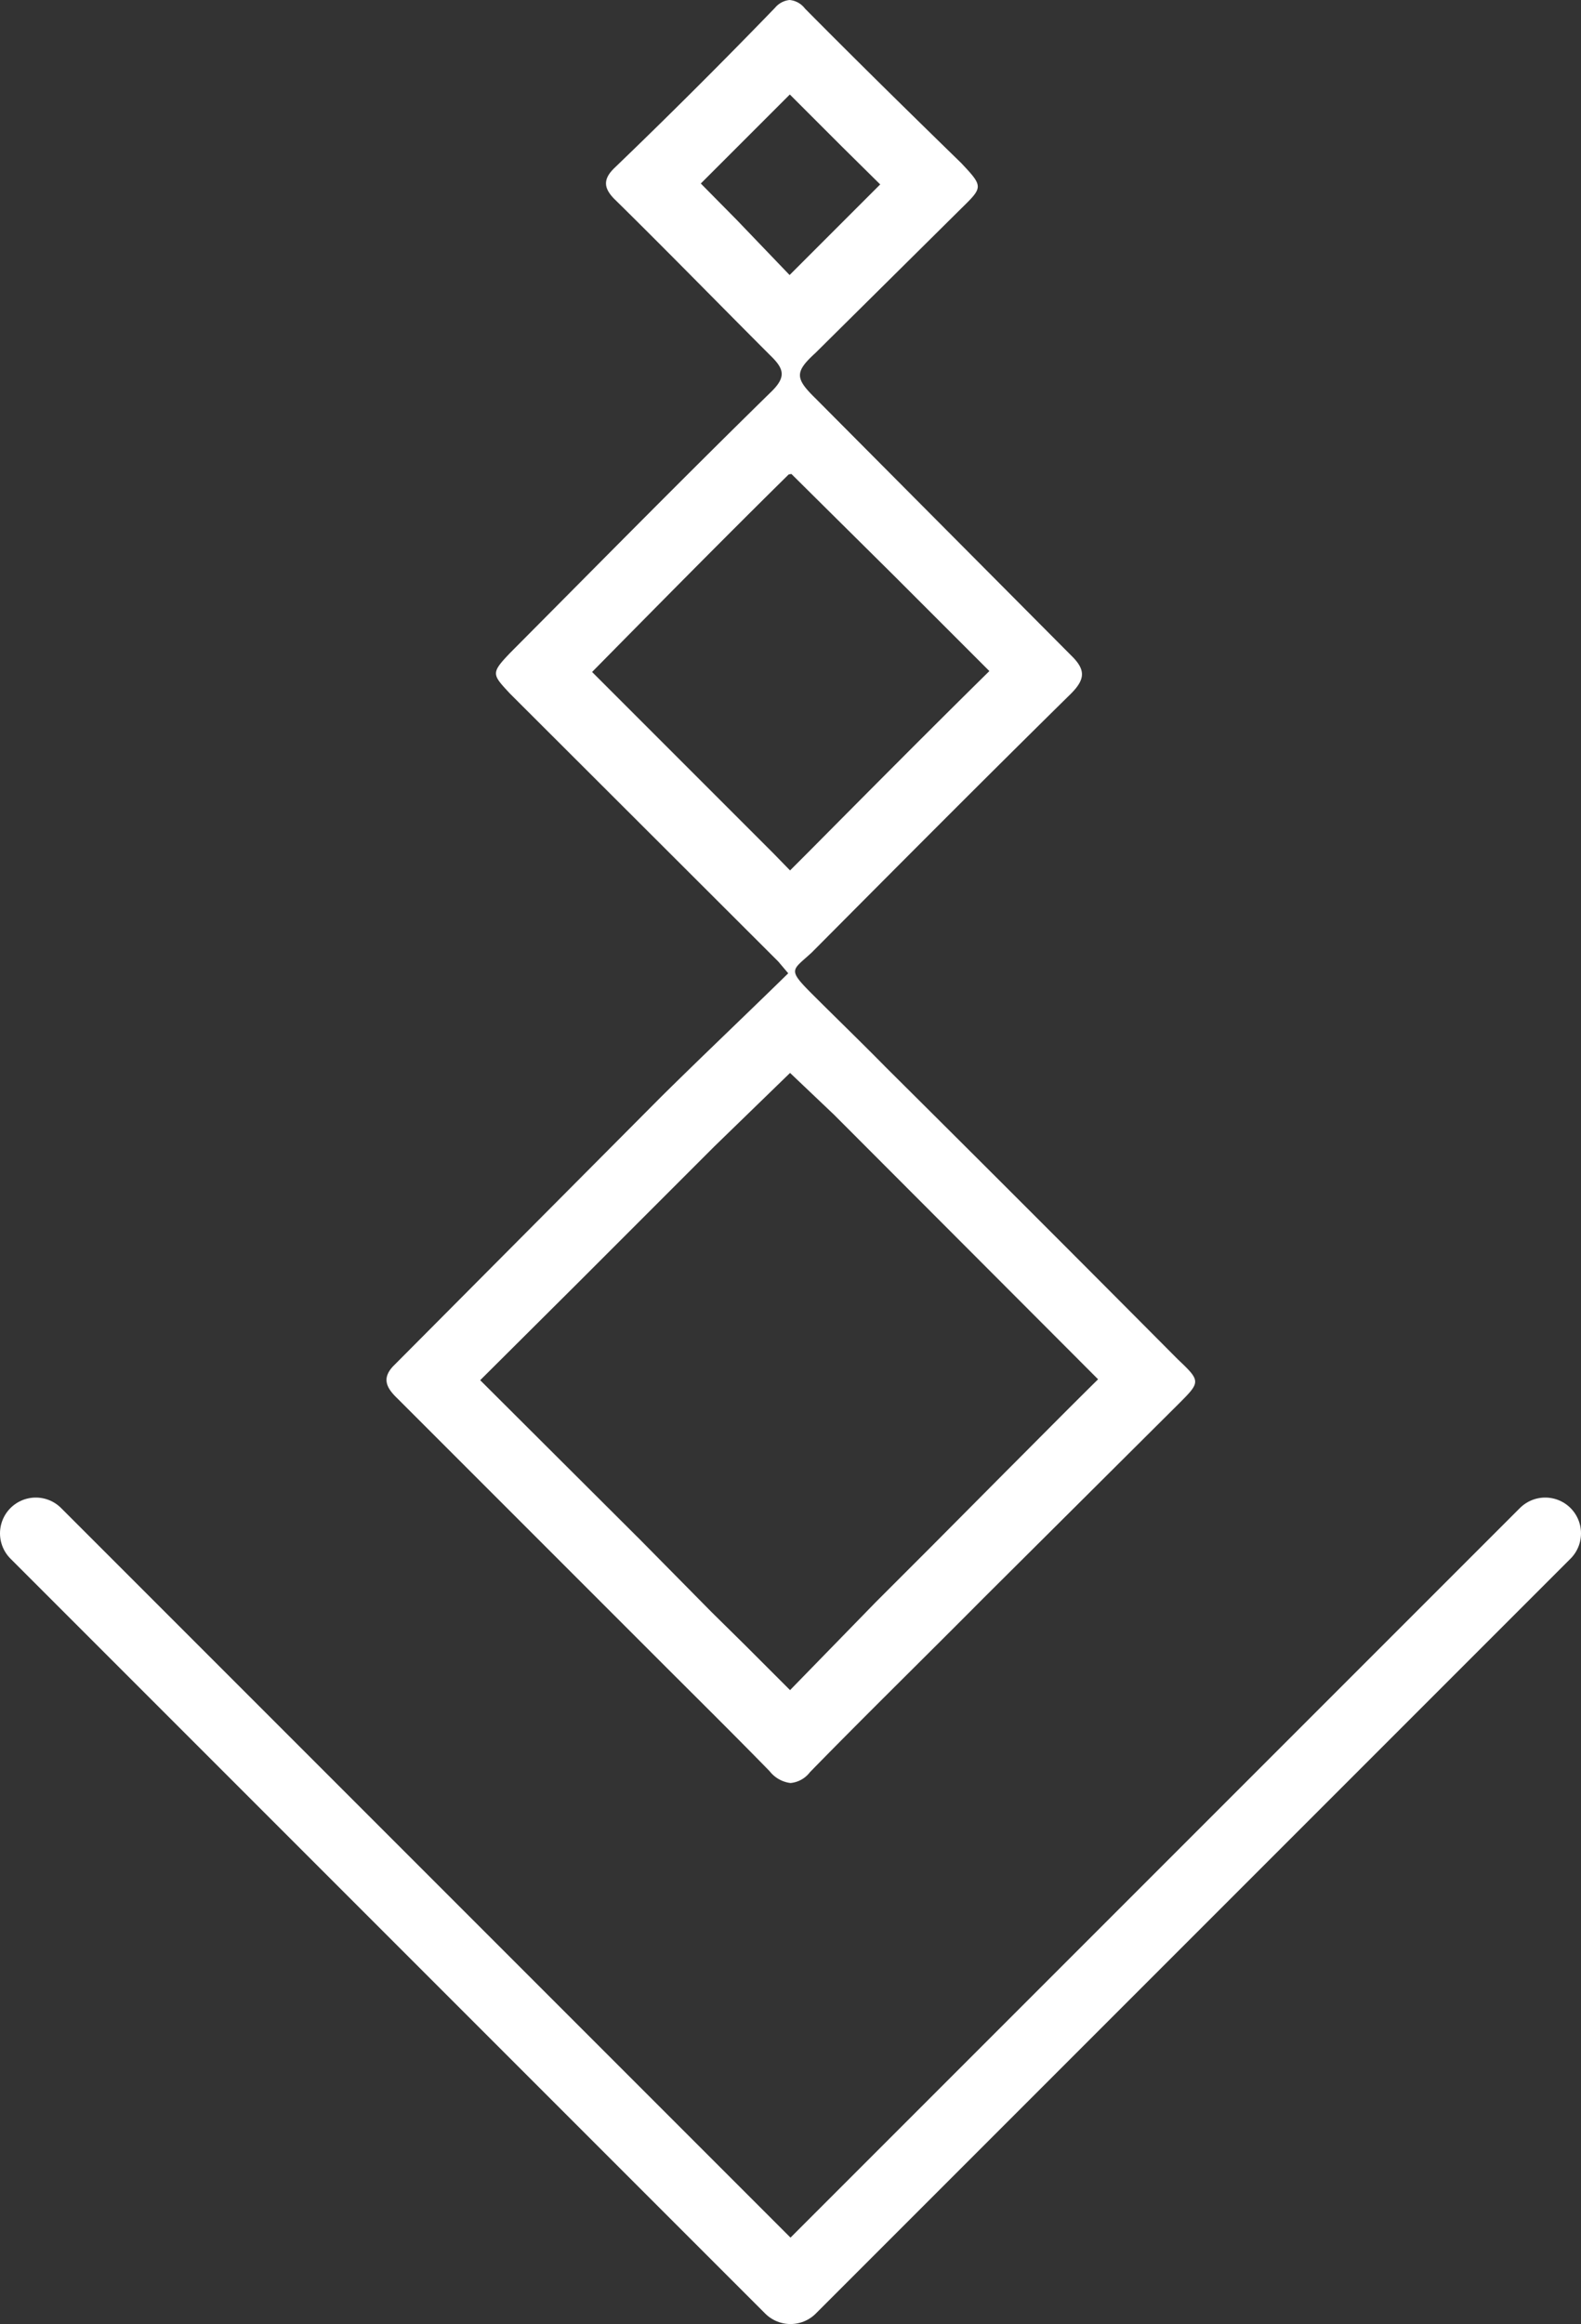
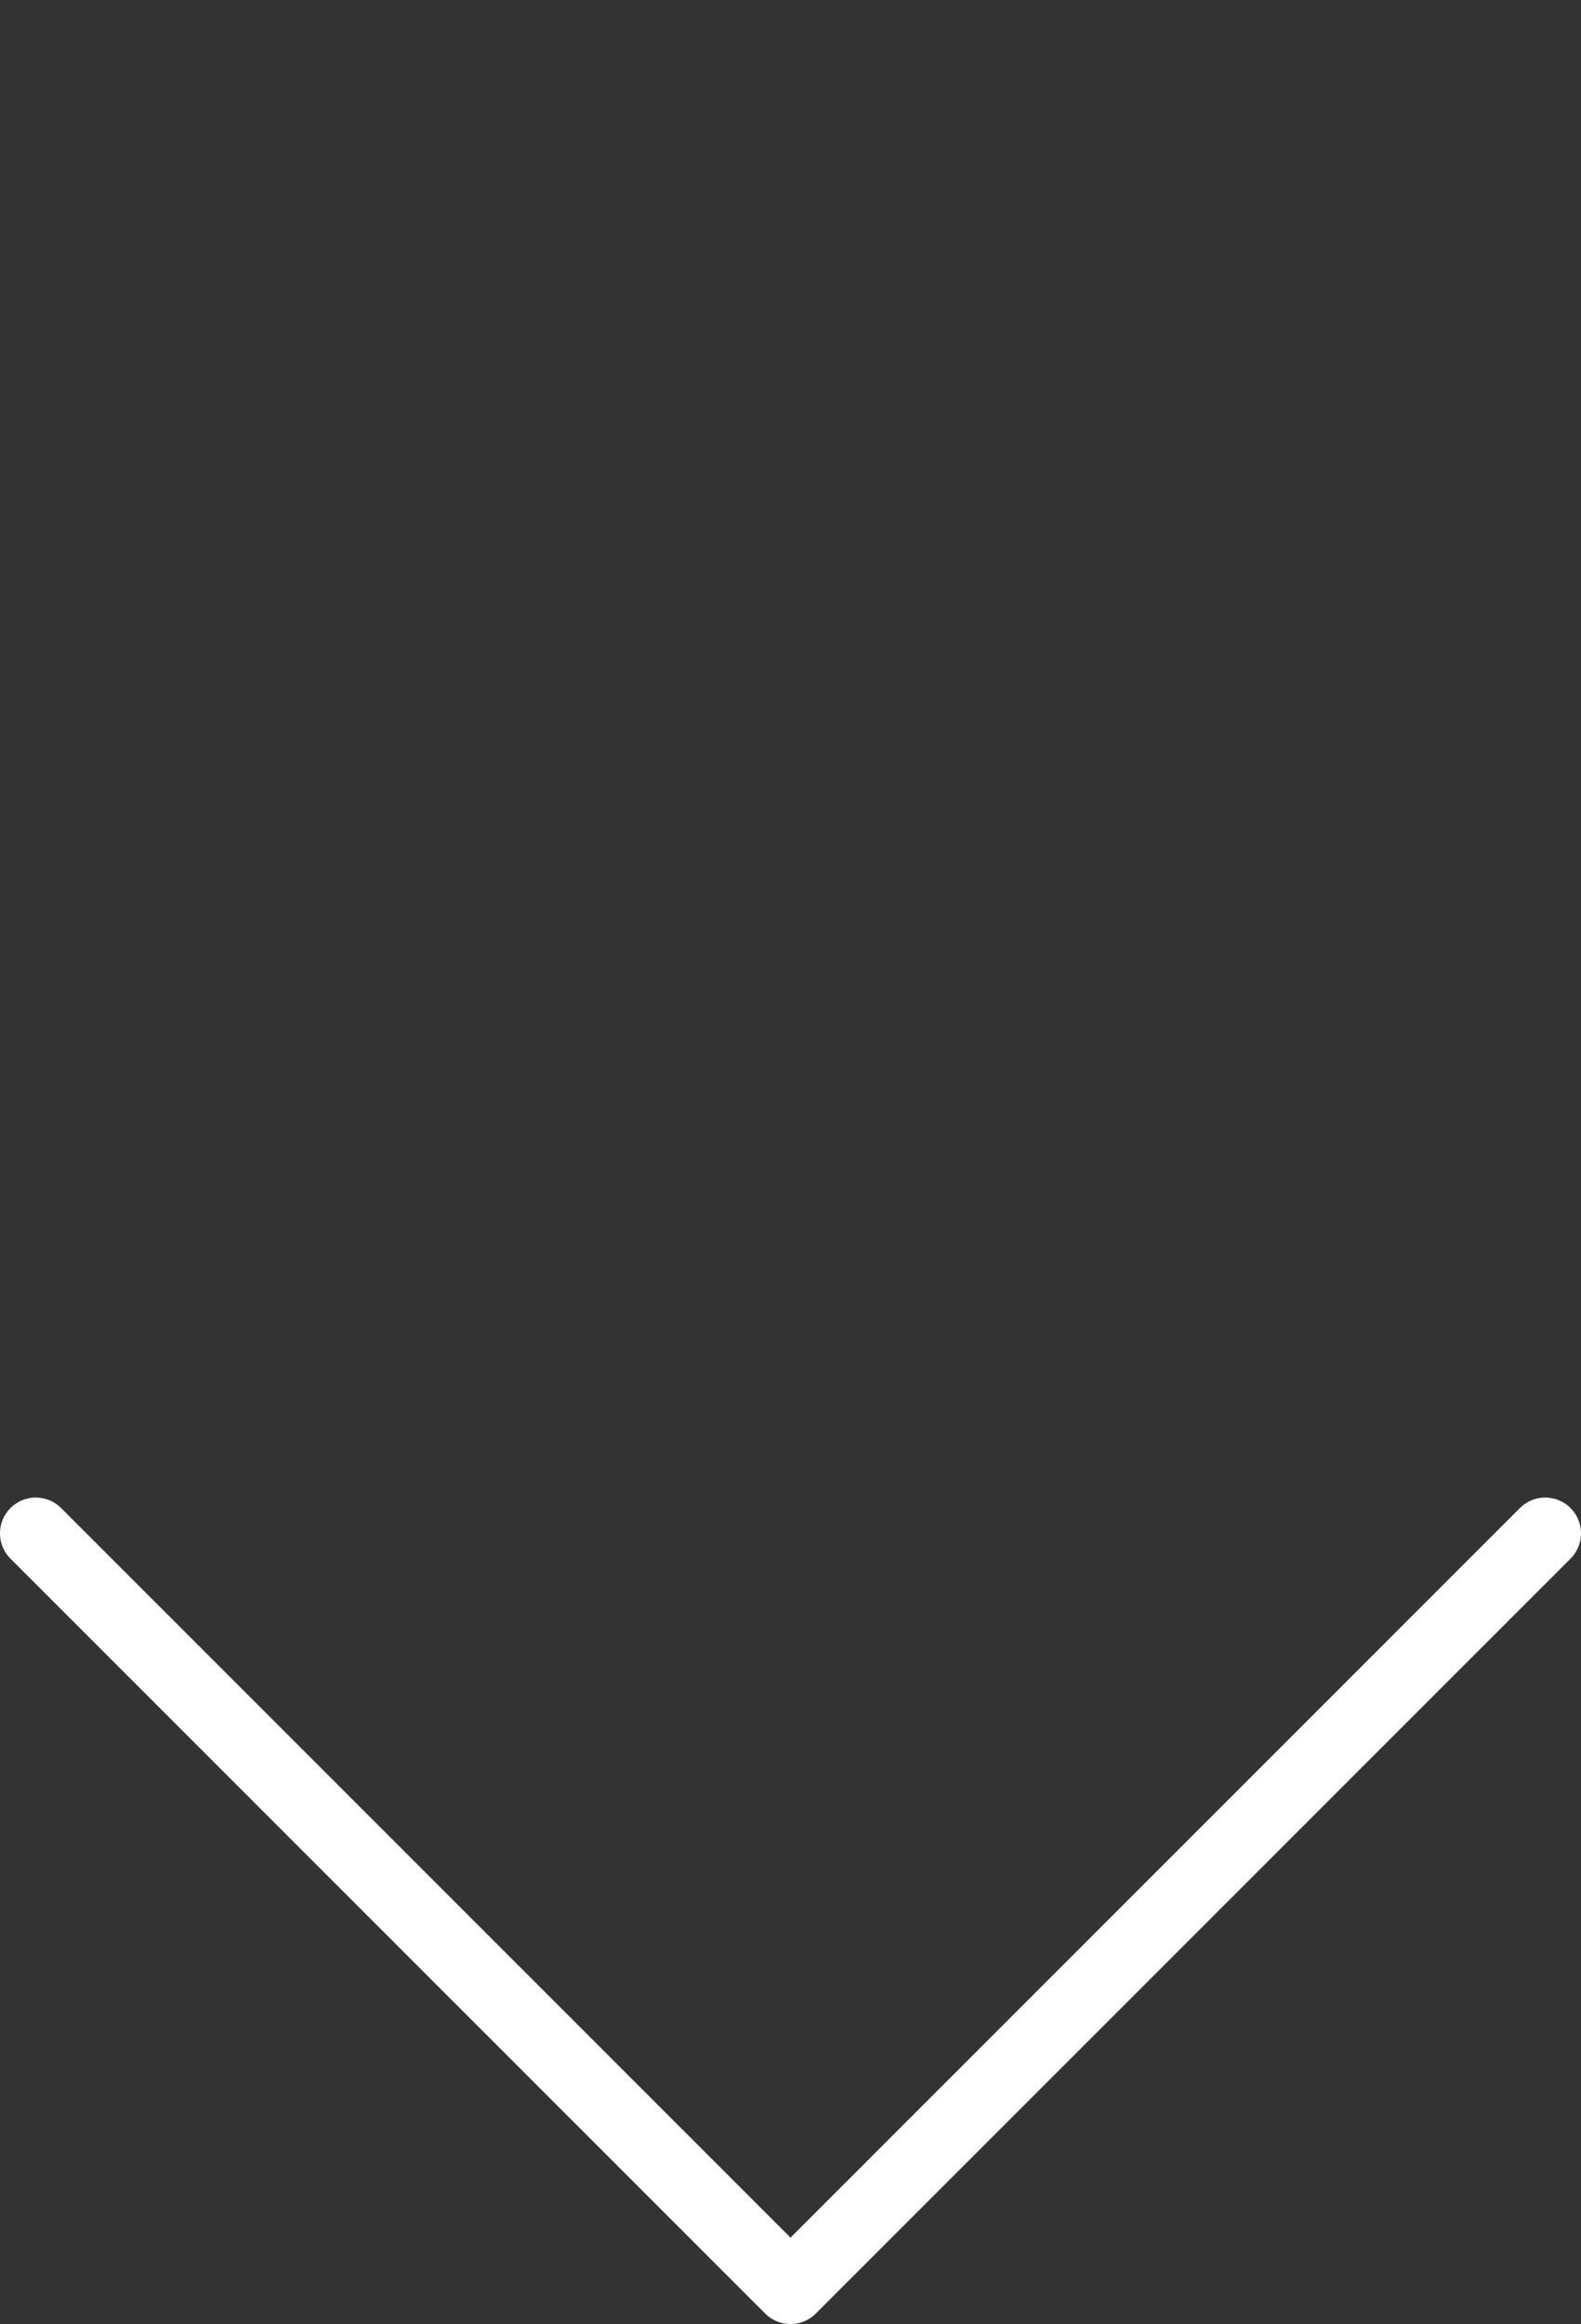
<svg xmlns="http://www.w3.org/2000/svg" viewBox="0 0 34.9 51.29">
  <rect x="0" y="0" width="34.9" height="51.29" fill="#333333" stroke="none" />
  <defs>
    <style>.cls-1{fill:#fff;}.cls-2{fill:none;stroke:#fff;stroke-linecap:round;stroke-linejoin:round;stroke-width:1.58px;}</style>
  </defs>
  <title>Asset 4</title>
  <g id="Layer_2" data-name="Layer 2">
    <g id="Layer_1-2" data-name="Layer 1">
-       <path class="cls-1" d="M18.23,1.29h0m-.8.79,1.16,1.16.84.83-2,2L16.26,4.85l-.79-.8,2-2m0,8.41,2.27,2.25,2.1,2.1c-1.33,1.31-2.65,2.64-4,4l-.4.4-.37-.38-4-4c1.42-1.44,2.88-2.92,4.34-4.36m0,13.18h0l1,.95,5.83,5.84c-.69.68-1.37,1.37-2.05,2.05l-1.63,1.64-1.23,1.23L17.44,37.3l-1-1-.73-.72L14.15,34,10.6,30.46l2.17-2.16,3-3,1.71-1.66M17.43,0a.48.48,0,0,0-.32.17Q15.34,2,13.55,3.72c-.24.24-.22.43,0,.66C14.72,5.53,15.86,6.7,17,7.84c.31.3.37.48,0,.83-1.93,1.89-3.83,3.82-5.74,5.74-.43.45-.4.47,0,.9l5.92,5.91.22.26c-.95.93-1.89,1.82-2.81,2.73L8.71,30.12c-.3.29-.18.51.06.74l5.79,5.79c.81.81,1.63,1.62,2.43,2.44a.69.69,0,0,0,.46.26.61.61,0,0,0,.43-.24c1.26-1.29,2.55-2.55,3.82-3.83L26,31c.5-.5.52-.51,0-1q-3.21-3.23-6.44-6.44c-.54-.55-1.09-1.08-1.64-1.63s-.43-.51,0-.91c1.9-1.91,3.8-3.82,5.72-5.71.33-.33.32-.54,0-.85L18,8.79c-.45-.44-.46-.58,0-1l3.22-3.19c.48-.47.49-.48,0-1C20.05,2.46,18.9,1.33,17.77.19A.48.48,0,0,0,17.43,0Z" />
      <polyline class="cls-2" points="34.11 33.84 17.45 50.5 0.79 33.84" />
    </g>
  </g>
</svg>